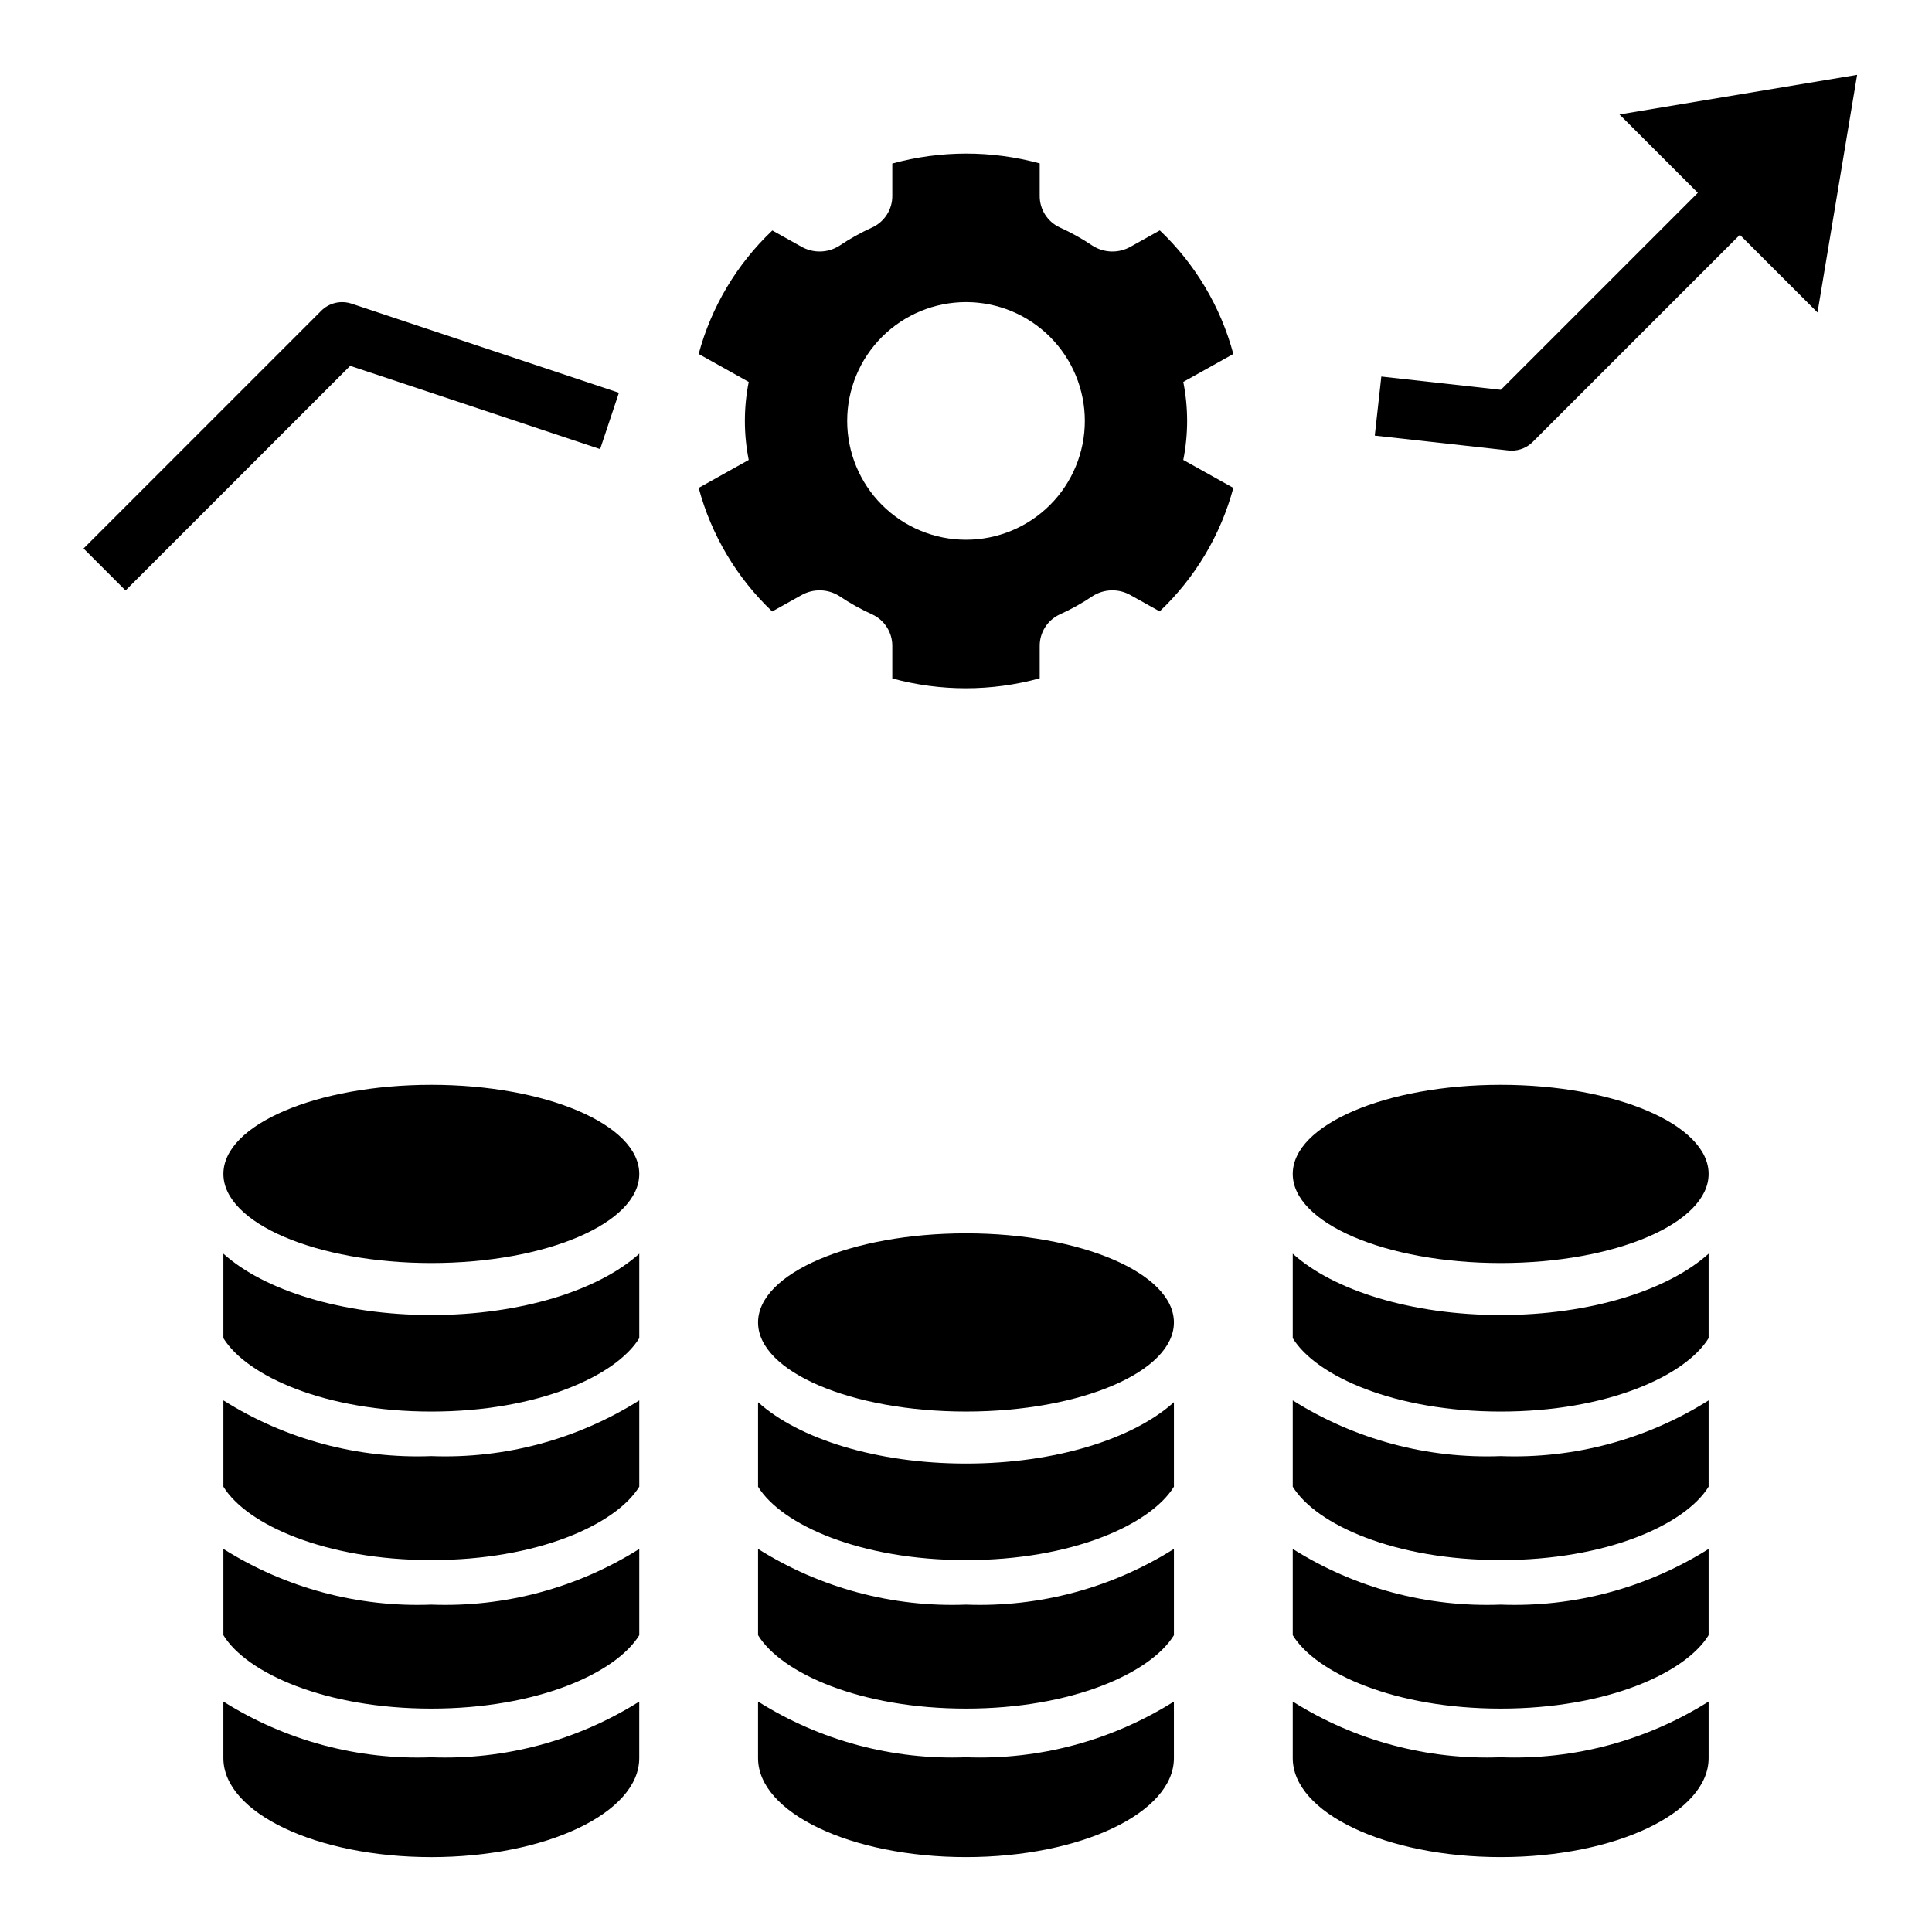
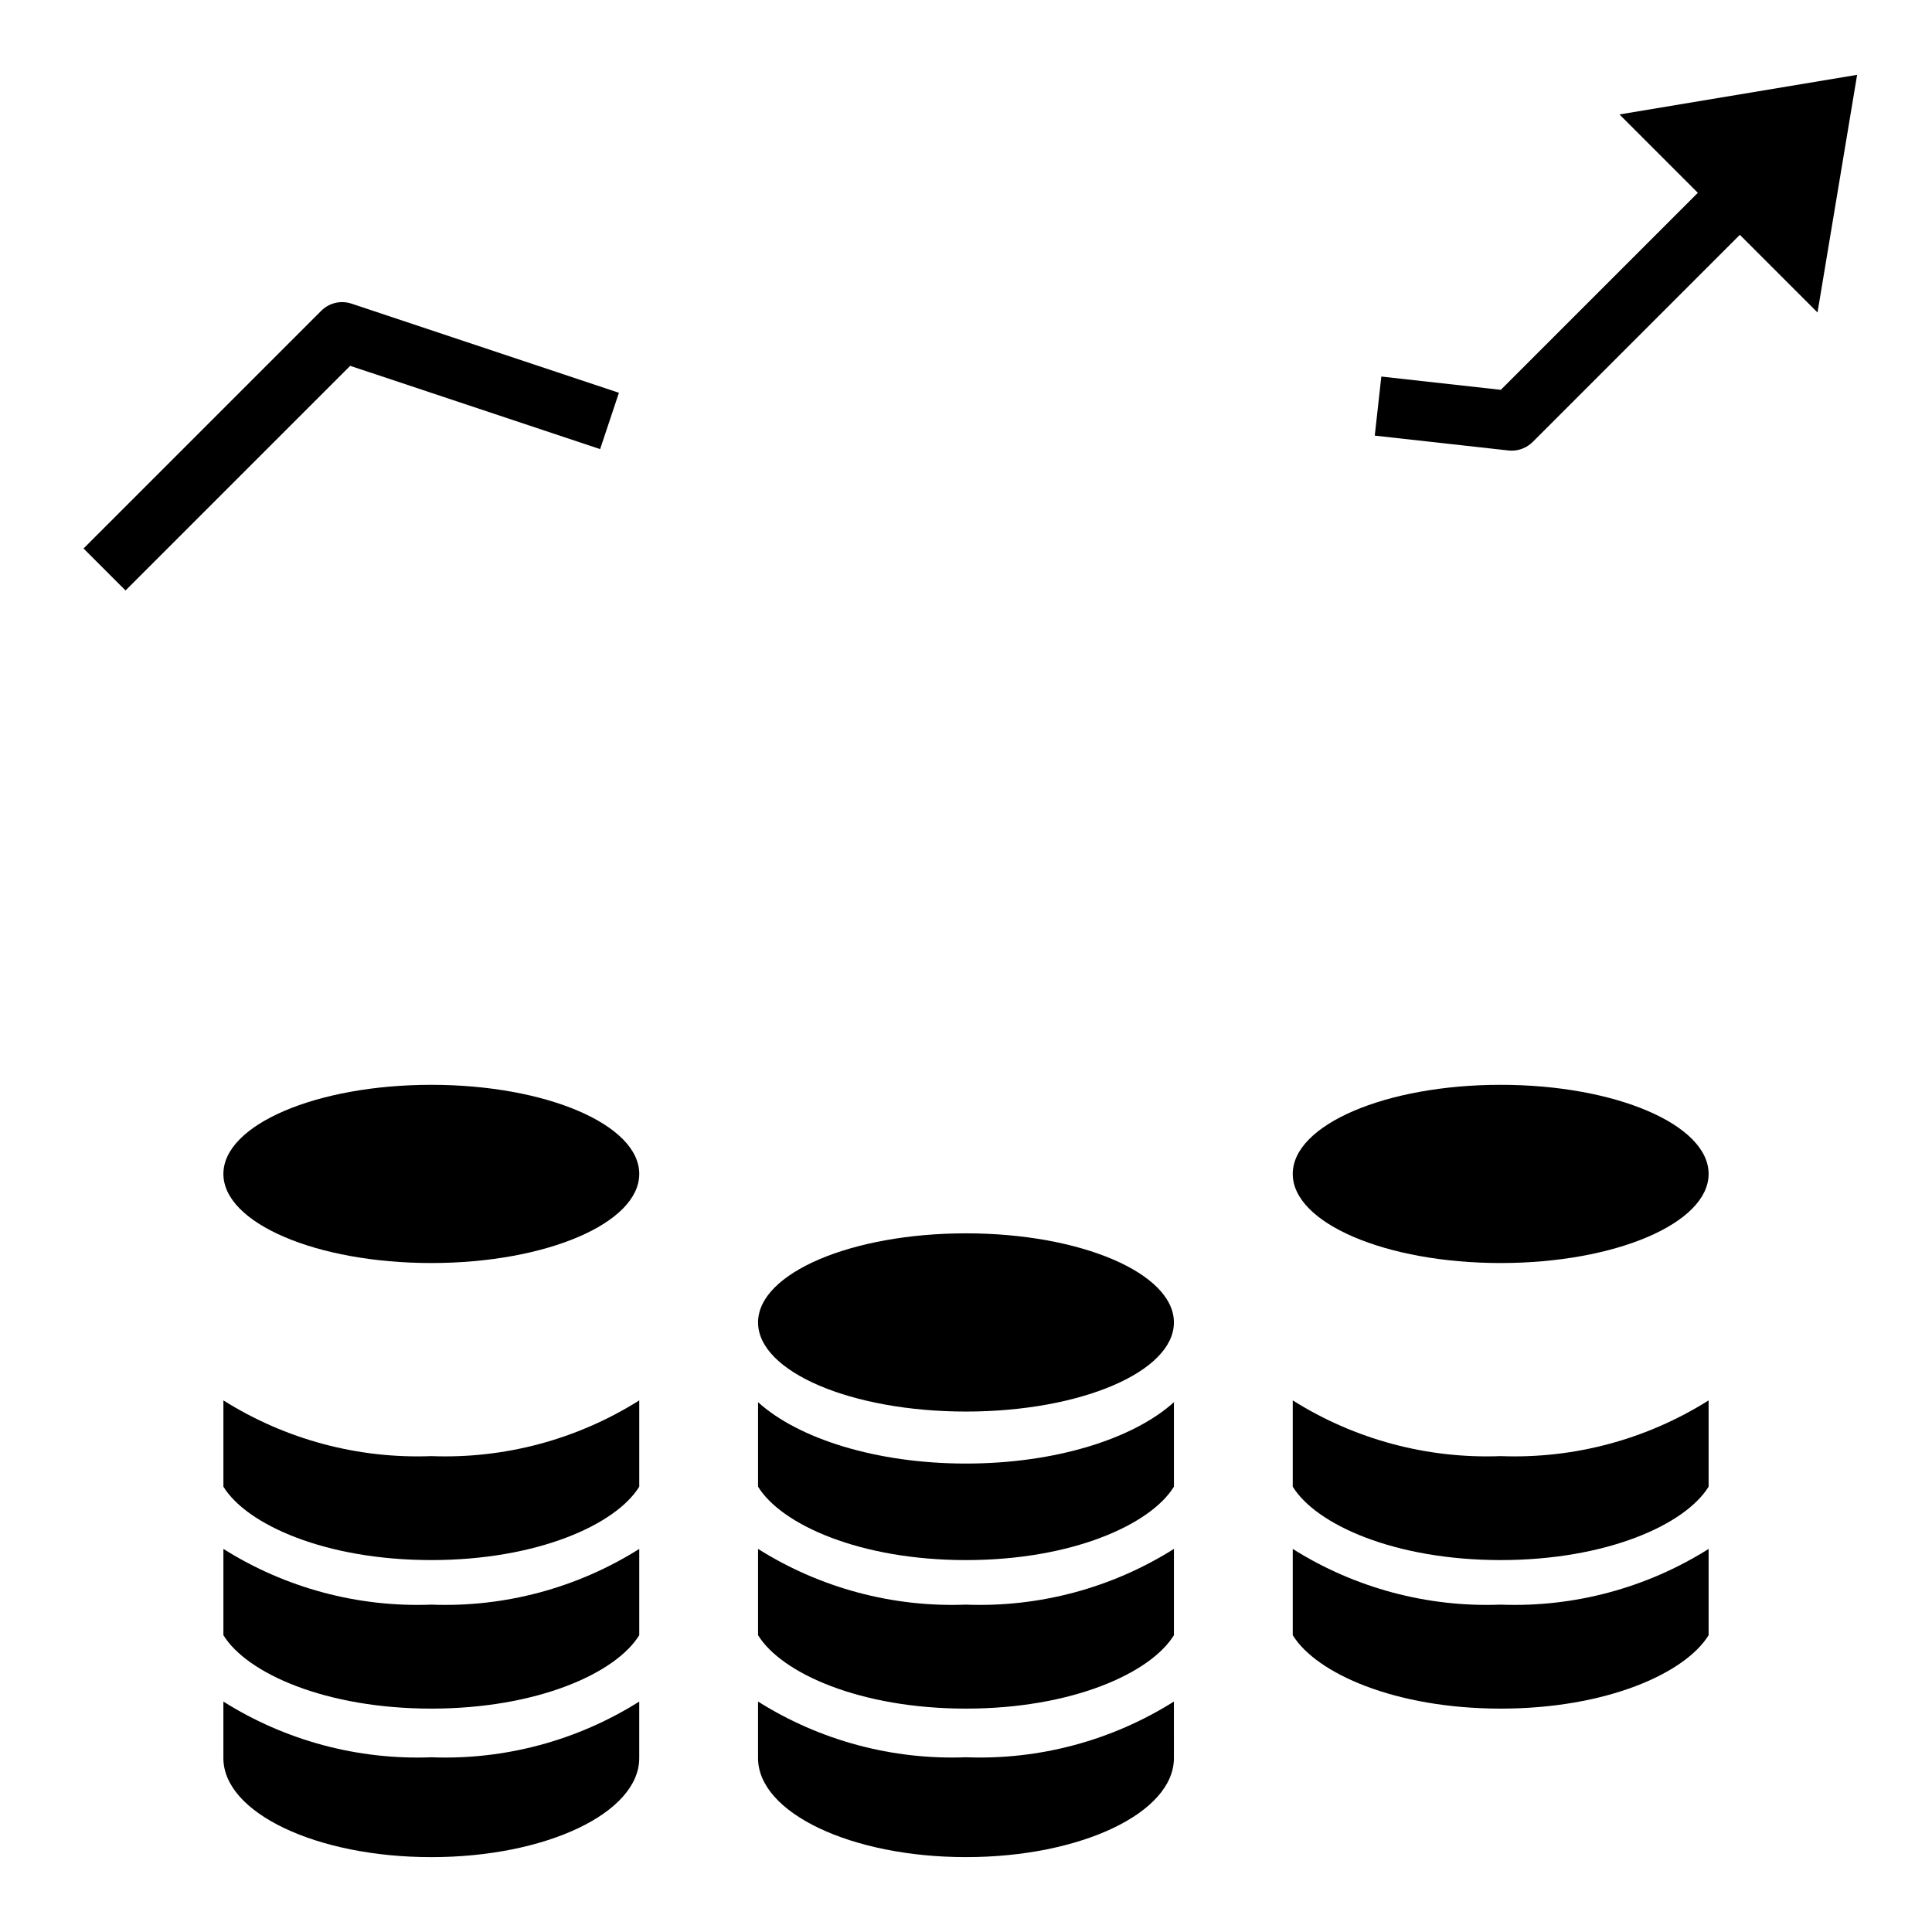
<svg xmlns="http://www.w3.org/2000/svg" fill="#000000" width="800px" height="800px" version="1.1" viewBox="144 144 512 512">
  <g>
    <path d="m313.41 554.48c-16.461 10.363-35.668 15.508-55.105 14.766-19.434 0.742-38.641-4.402-55.102-14.766v22.863c6.231 10.109 27.109 19.457 55.102 19.457 27.992 0 48.871-9.344 55.105-19.453z" />
    <path d="m313.41 515.12c-16.461 10.359-35.668 15.508-55.105 14.766-19.434 0.742-38.641-4.406-55.102-14.766v22.863c6.231 10.109 27.109 19.453 55.102 19.453 27.992 0 48.871-9.344 55.105-19.453z" />
-     <path d="m313.41 476.24c-10.738 9.691-31.379 16.258-55.105 16.258-23.727 0-44.367-6.566-55.105-16.258v22.387c6.234 10.109 27.113 19.453 55.105 19.453 27.992 0 48.871-9.344 55.105-19.453z" />
    <path d="m258.3 636.16c30.434 0 55.105-11.746 55.105-26.238v-14.988c-16.461 10.363-35.668 15.508-55.105 14.766-19.434 0.742-38.641-4.402-55.102-14.766v14.984c0 14.492 24.668 26.242 55.102 26.242z" />
-     <path d="m457.58 265.89c1.359-6.824 1.359-13.852 0-20.676l13.266-7.406v-0.004c-3.352-12.504-10.094-23.836-19.484-32.75l-7.691 4.297c-3.16 1.82-7.07 1.73-10.141-0.238-2.762-1.859-5.676-3.484-8.711-4.856-3.254-1.516-5.32-4.789-5.285-8.379v-8.574c-12.789-3.481-26.281-3.469-39.066 0.035v8.539c0.035 3.59-2.031 6.863-5.285 8.379-3.035 1.371-5.949 2.996-8.711 4.856-3.07 1.965-6.981 2.059-10.141 0.238l-7.652-4.273c-9.402 8.898-16.16 20.227-19.527 32.727l13.266 7.41h0.004c-1.359 6.824-1.359 13.852 0 20.676l-13.266 7.406c3.352 12.504 10.094 23.84 19.484 32.75l7.691-4.293c3.16-1.82 7.07-1.73 10.141 0.234 2.762 1.863 5.676 3.488 8.711 4.856 3.254 1.516 5.316 4.793 5.285 8.379v8.574c12.789 3.484 26.281 3.473 39.066-0.035v-8.539c-0.035-3.586 2.031-6.863 5.285-8.379 3.035-1.367 5.949-2.992 8.711-4.856 3.07-1.965 6.981-2.055 10.141-0.234l7.652 4.273c9.402-8.902 16.16-20.227 19.527-32.727zm-57.578 21.148c-8.352 0-16.363-3.316-22.266-9.223-5.906-5.906-9.223-13.914-9.223-22.266 0-8.352 3.316-16.359 9.223-22.266 5.902-5.902 13.914-9.223 22.266-9.223s16.359 3.32 22.266 9.223c5.902 5.906 9.223 13.914 9.223 22.266 0 8.352-3.32 16.359-9.223 22.266-5.906 5.906-13.914 9.223-22.266 9.223z" />
    <path d="m303.04 263.02 4.981-14.93-70.848-23.617v0.004c-2.828-0.953-5.949-0.219-8.055 1.898l-62.977 62.977 11.129 11.129 59.535-59.531z" />
    <path d="m625.66 226.81 10.496-62.977-62.977 10.496 20.766 20.766-52.215 52.215-31.664-3.519-1.738 15.652 35.426 3.938c0.289 0.031 0.578 0.047 0.867 0.047 2.086-0.004 4.09-0.832 5.566-2.309l54.891-54.891z" />
    <path d="m313.41 455.1c0 13.043-24.672 23.617-55.105 23.617-30.434 0-55.102-10.574-55.102-23.617 0-13.043 24.668-23.613 55.102-23.613 30.434 0 55.105 10.57 55.105 23.613" />
    <path d="m596.8 554.48c-16.461 10.363-35.668 15.508-55.105 14.766-19.438 0.742-38.645-4.402-55.105-14.766v22.863c6.234 10.109 27.109 19.457 55.105 19.457 27.992 0 48.871-9.344 55.105-19.453z" />
    <path d="m596.8 515.12c-16.461 10.359-35.668 15.508-55.105 14.766-19.438 0.742-38.645-4.406-55.105-14.766v22.863c6.234 10.109 27.109 19.453 55.105 19.453 27.992 0 48.871-9.344 55.105-19.453z" />
-     <path d="m596.8 476.24c-10.738 9.691-31.379 16.258-55.105 16.258-23.727 0-44.367-6.566-55.105-16.258v22.387c6.234 10.109 27.109 19.453 55.105 19.453 27.992 0 48.871-9.344 55.105-19.453z" />
-     <path d="m486.59 594.93v14.984c0 14.492 24.672 26.242 55.105 26.242 30.434 0 55.105-11.746 55.105-26.238v-14.988c-16.461 10.363-35.668 15.508-55.105 14.766-19.438 0.742-38.645-4.402-55.105-14.766z" />
    <path d="m596.8 455.1c0 13.043-24.672 23.617-55.105 23.617-30.434 0-55.105-10.574-55.105-23.617 0-13.043 24.672-23.613 55.105-23.613 30.434 0 55.105 10.57 55.105 23.613" />
    <path d="m455.1 554.48c-16.461 10.363-35.668 15.508-55.102 14.766-19.438 0.742-38.645-4.402-55.105-14.766v22.863c6.231 10.109 27.109 19.457 55.105 19.457 27.992 0 48.871-9.344 55.105-19.453z" />
    <path d="m455.1 515.6c-10.734 9.691-31.379 16.258-55.102 16.258-23.727 0-44.367-6.566-55.105-16.258v22.387c6.231 10.109 27.109 19.453 55.105 19.453 27.992 0 48.871-9.344 55.105-19.453z" />
    <path d="m344.89 594.93v14.984c0 14.492 24.672 26.242 55.105 26.242s55.105-11.746 55.105-26.238l-0.004-14.988c-16.461 10.363-35.668 15.508-55.102 14.766-19.438 0.742-38.645-4.402-55.105-14.766z" />
    <path d="m455.1 494.46c0 13.043-24.668 23.617-55.102 23.617s-55.105-10.574-55.105-23.617c0-13.039 24.672-23.613 55.105-23.613s55.102 10.574 55.102 23.613" />
  </g>
</svg>